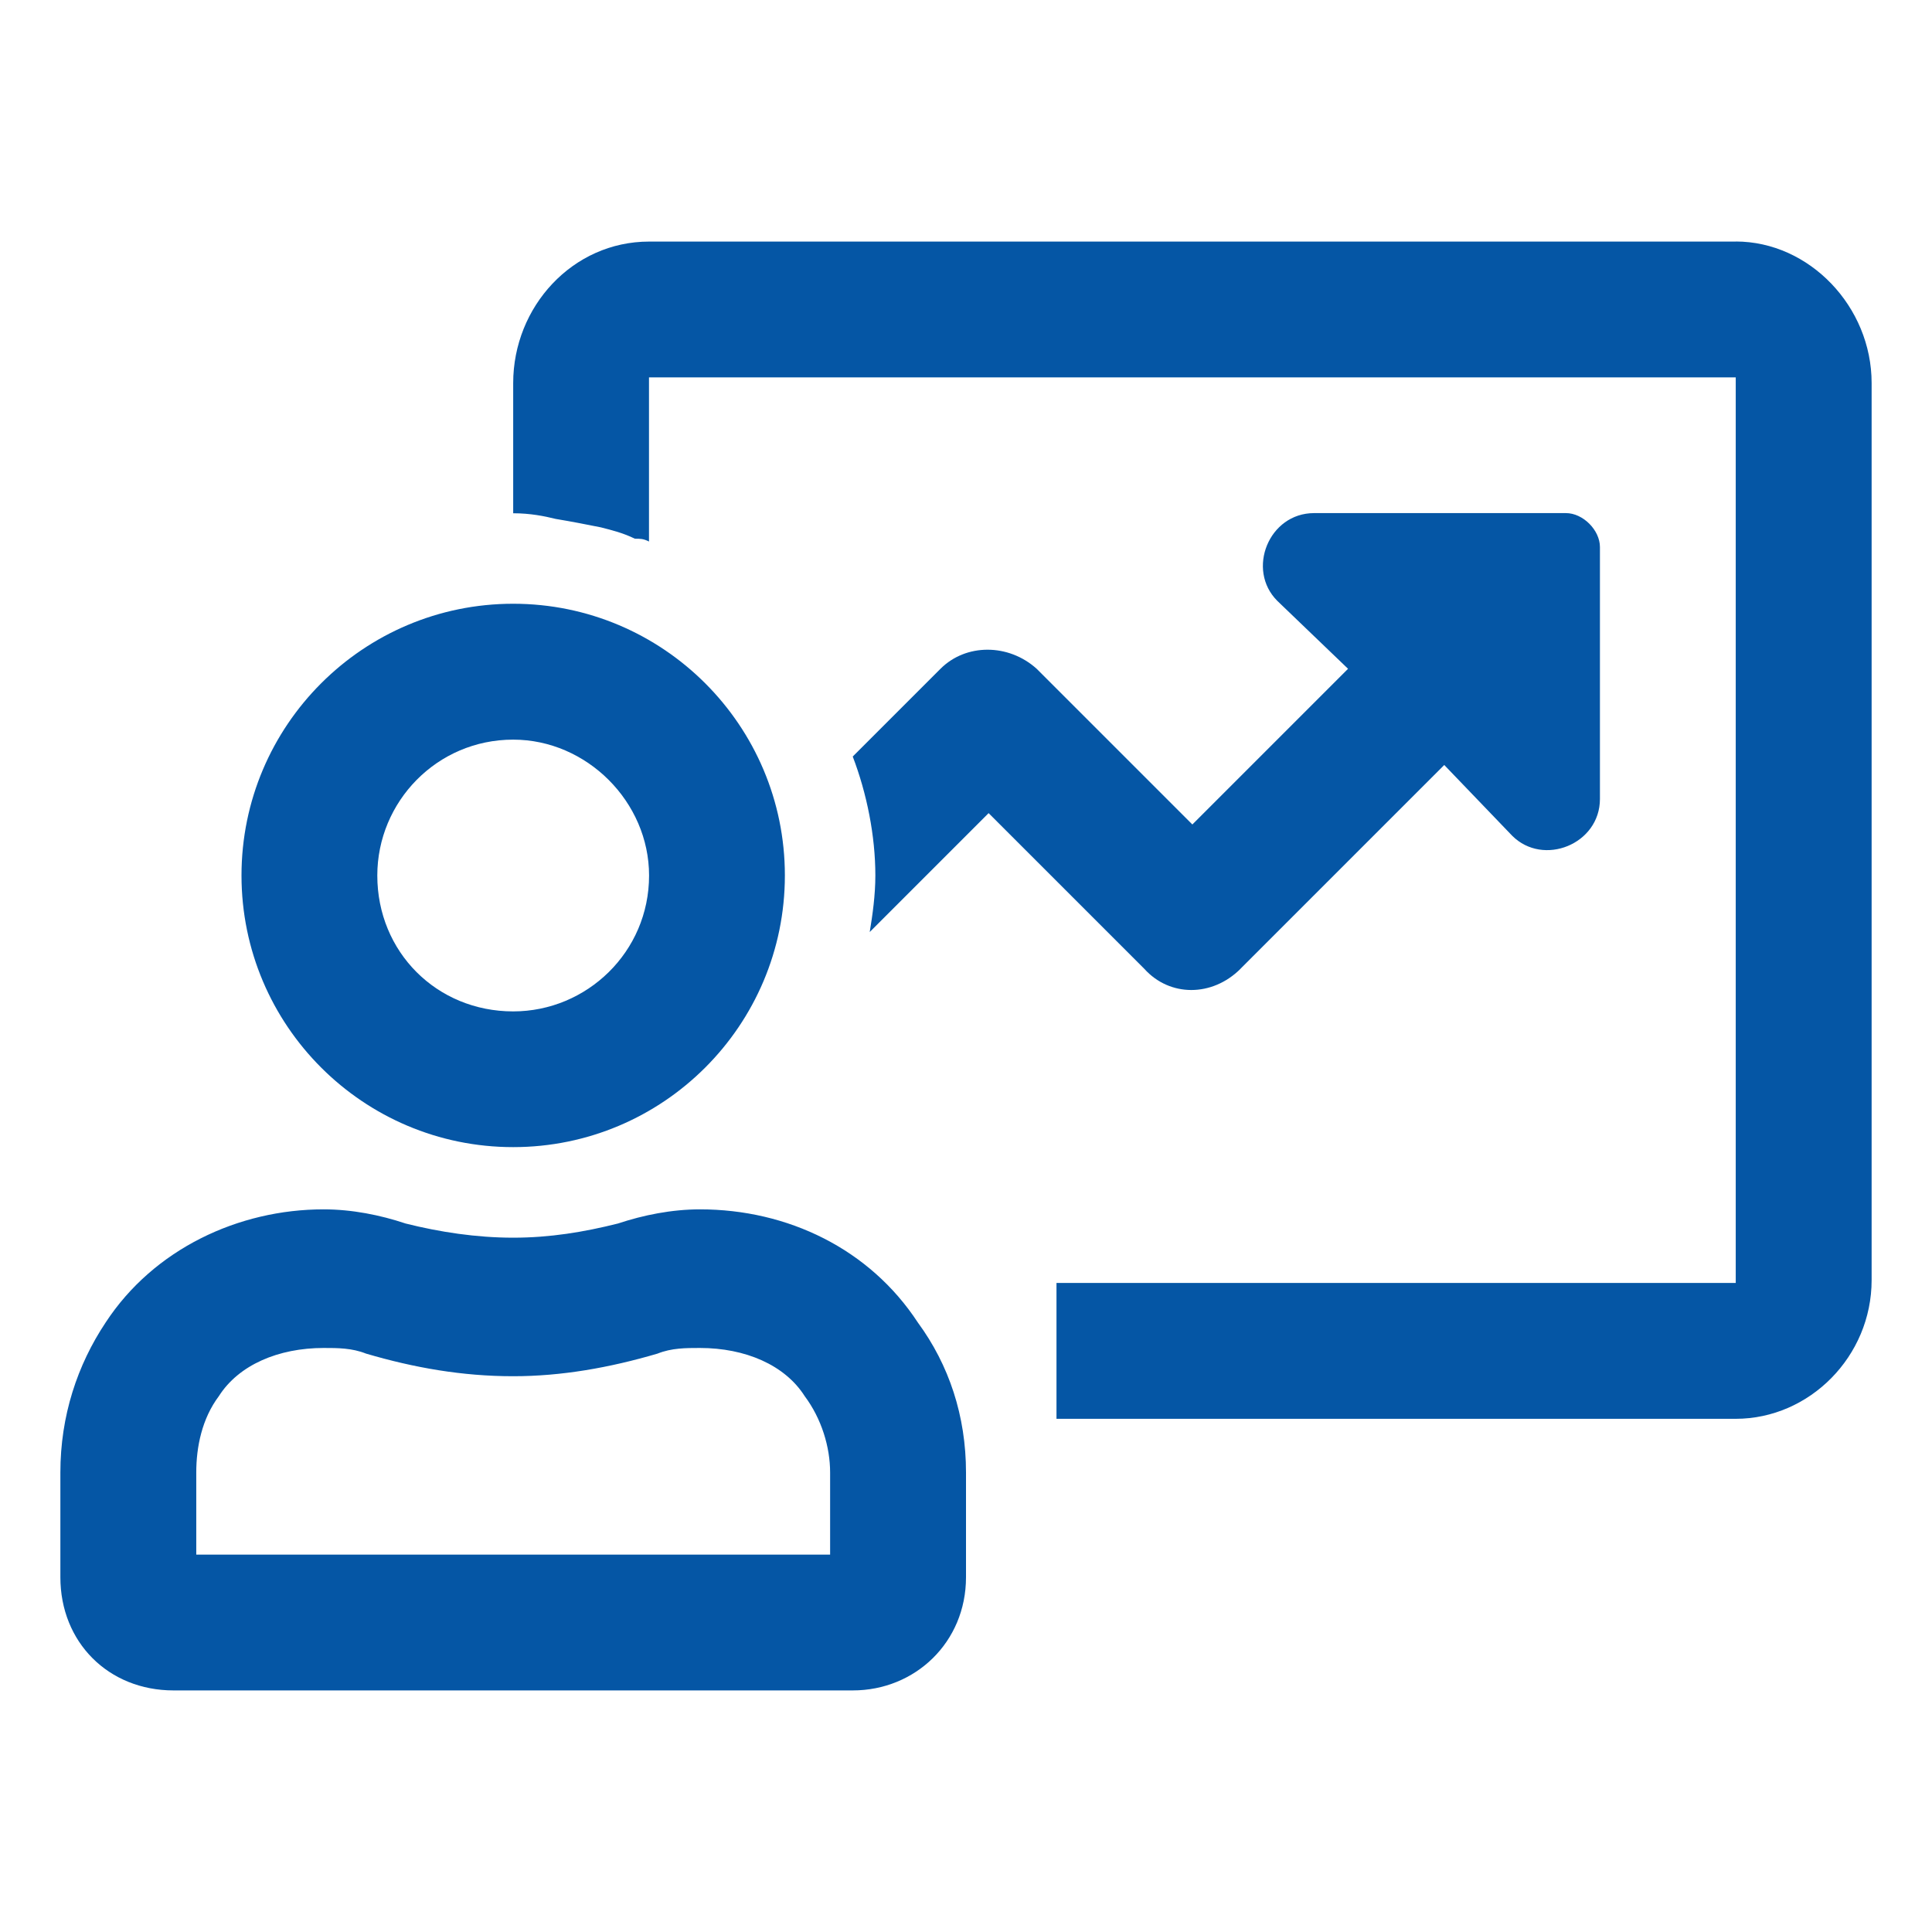
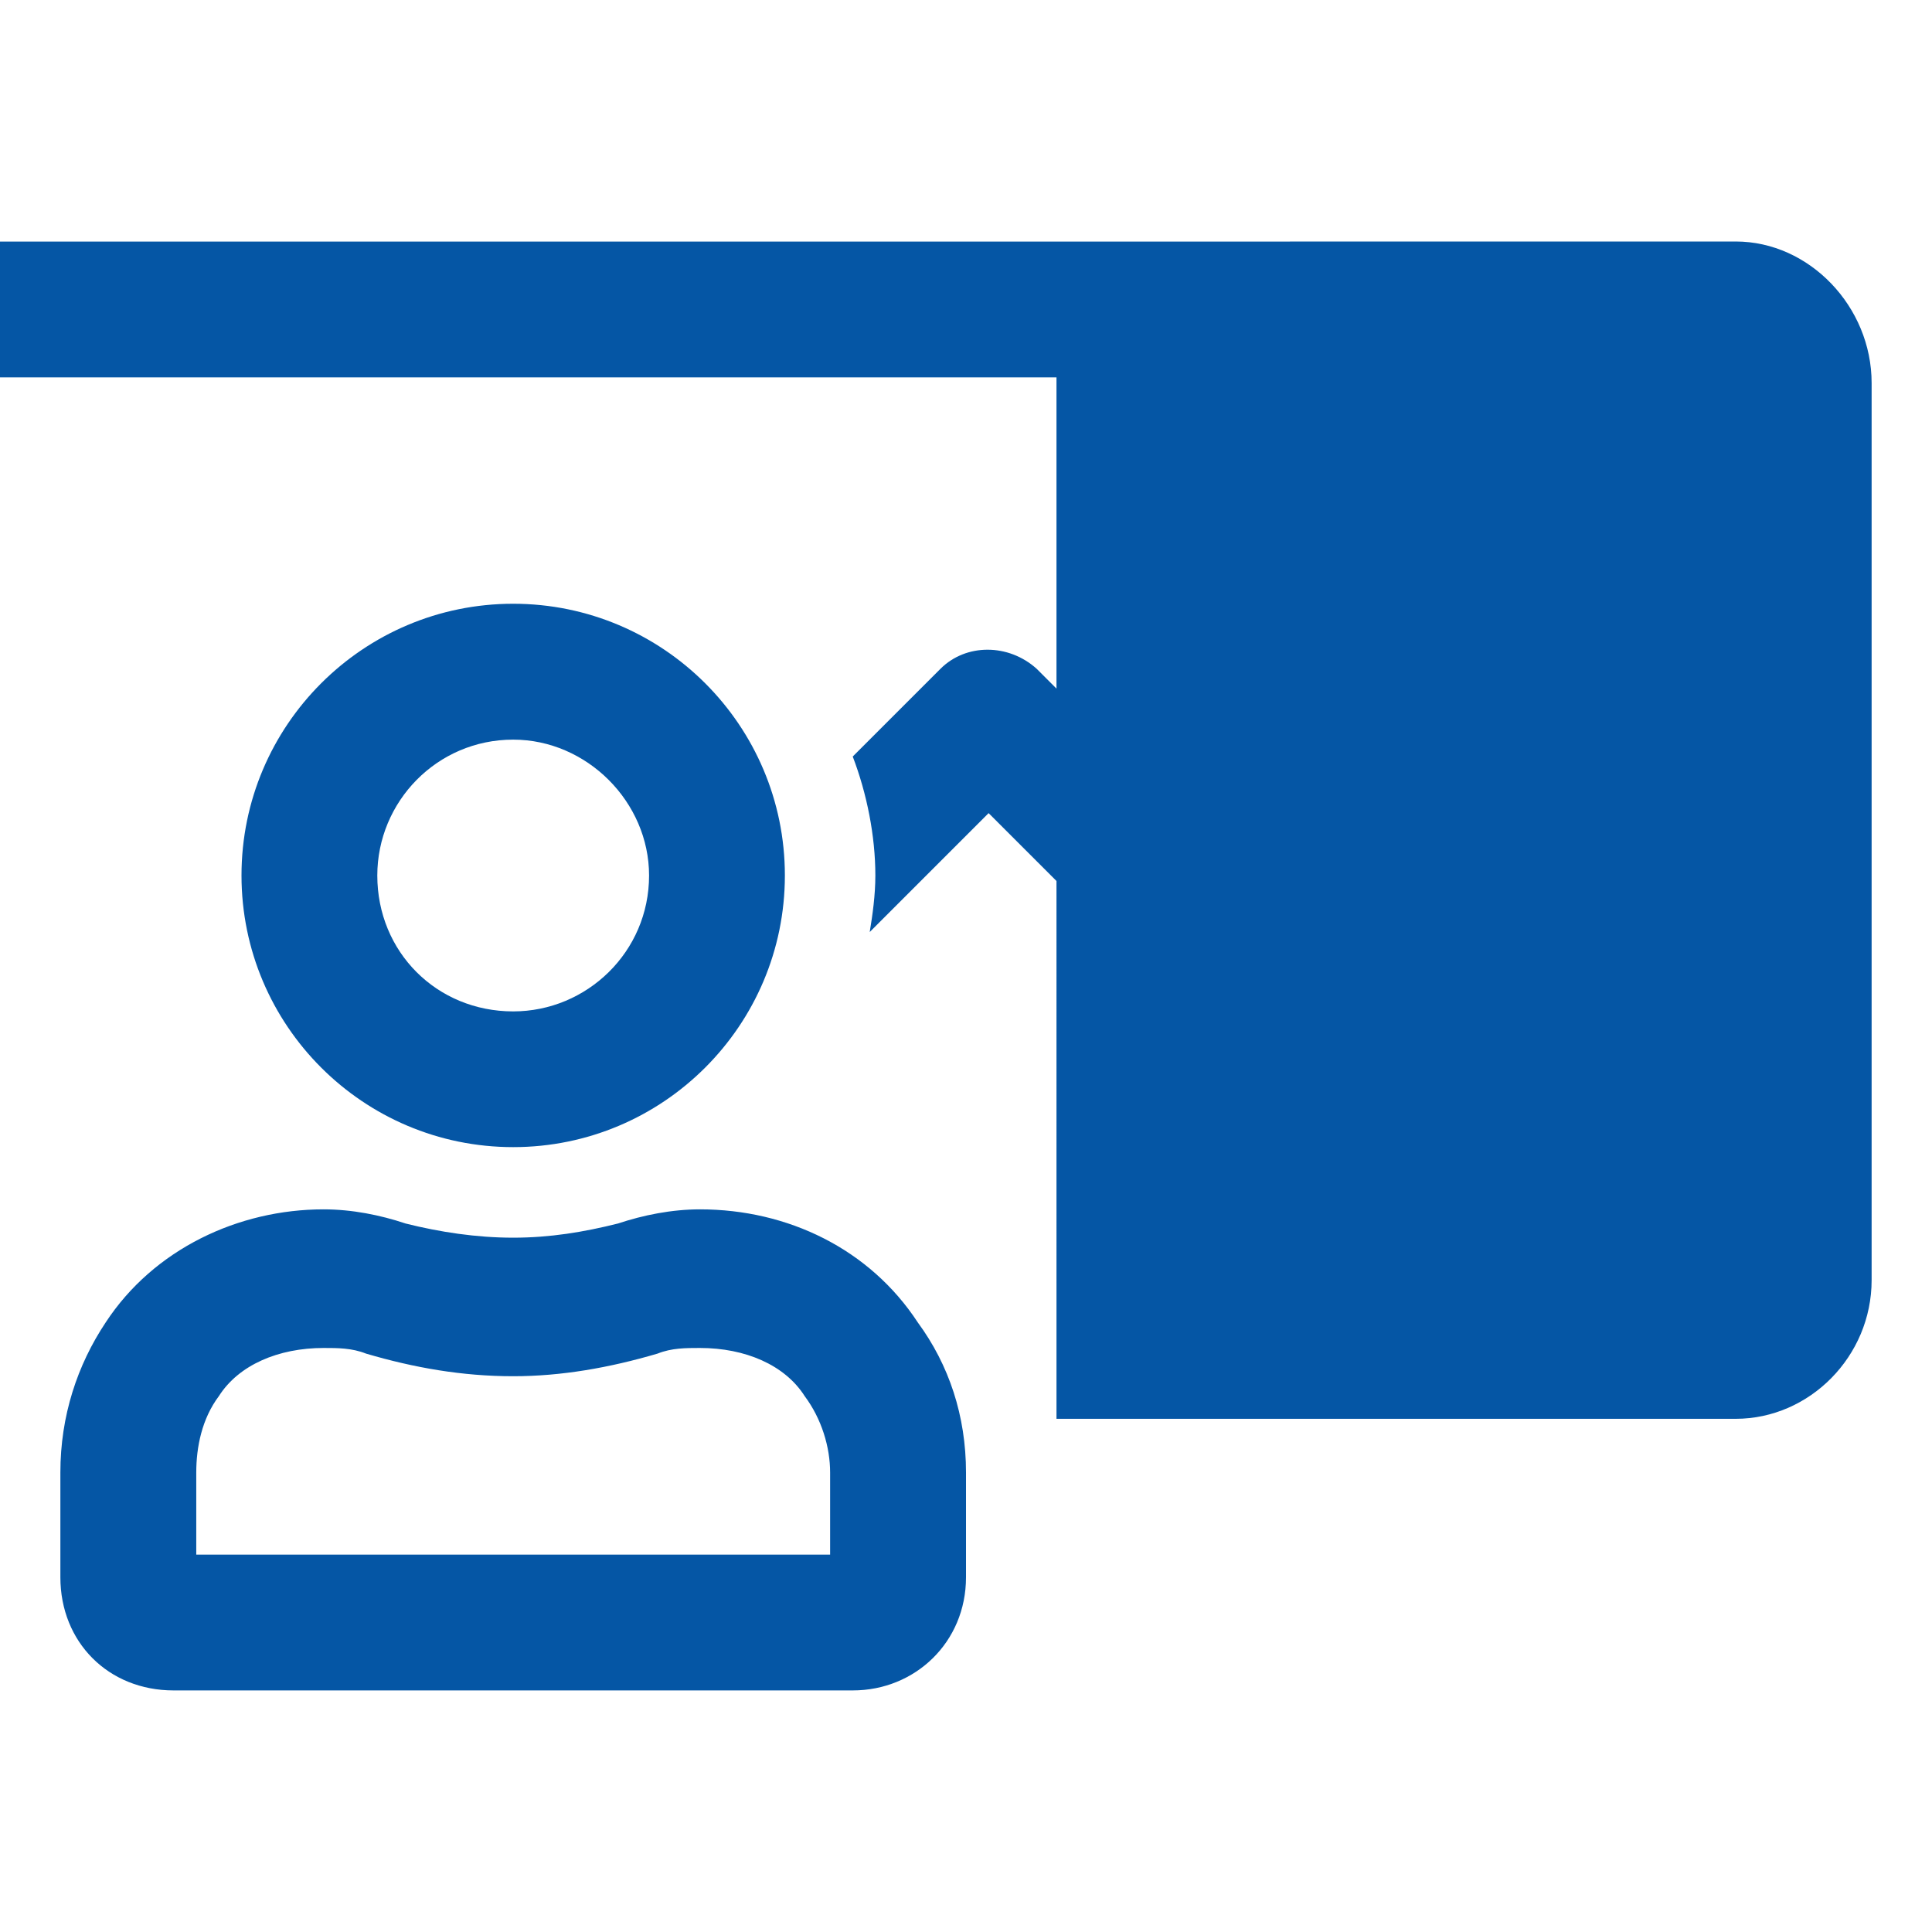
<svg xmlns="http://www.w3.org/2000/svg" id="a" viewBox="0 0 24 24">
  <defs>
    <style>.b{fill:#0556a5;}</style>
  </defs>
-   <path class="b" d="M6.375,14.25c-1.863,0-3.375-1.512-3.375-3.375s1.512-3.375,3.375-3.375,3.375,1.512,3.375,3.375-1.512,3.375-3.375,3.375ZM6.375,9.188c-.949,0-1.688.773-1.688,1.688,0,.949.738,1.688,1.688,1.688.914,0,1.688-.738,1.688-1.688,0-.914-.773-1.688-1.688-1.688ZM15.41,12.035c-.352.351-.879.351-1.195,0l-1.934-1.934-1.477,1.477c.035-.211.07-.457.07-.703,0-.492-.106-1.02-.281-1.477l1.09-1.09c.316-.316.844-.316,1.195,0l1.934,1.934,1.934-1.934-.879-.844c-.387-.387-.106-1.09.457-1.09h3.129c.211,0,.422.211.422.422v3.129c0,.562-.703.844-1.09.457l-.844-.879-2.531,2.531ZM21.562,3c.914,0,1.688.809,1.688,1.758v11.144c0,.949-.773,1.723-1.688,1.723h-8.438v-1.688h8.438V4.688h-13.5v2.039c-.07-.035-.105-.035-.176-.035-.141-.07-.281-.105-.422-.141-.176-.035-.352-.07-.562-.105-.141-.035-.316-.07-.527-.07v-1.617c0-.949.738-1.758,1.688-1.758h13.5ZM8.695,15.023c1.09,0,2.109.492,2.707,1.406.387.527.598,1.16.598,1.863v1.301c0,.809-.633,1.406-1.406,1.406H2.156c-.809,0-1.406-.598-1.406-1.406v-1.301c0-.703.211-1.336.562-1.863.598-.914,1.652-1.406,2.707-1.406.352,0,.703.07,1.02.176.422.106.879.176,1.336.176s.879-.07,1.301-.176c.316-.105.668-.176,1.02-.176ZM10.312,19.312v-1.02c0-.316-.106-.668-.316-.949-.246-.387-.738-.598-1.301-.598-.176,0-.352,0-.527.07-.598.176-1.195.281-1.793.281-.633,0-1.23-.105-1.828-.281-.176-.07-.352-.07-.527-.07-.562,0-1.055.211-1.301.598-.211.281-.281.633-.281.949v1.02h7.875Z" />
+   <path class="b" d="M6.375,14.25c-1.863,0-3.375-1.512-3.375-3.375s1.512-3.375,3.375-3.375,3.375,1.512,3.375,3.375-1.512,3.375-3.375,3.375ZM6.375,9.188c-.949,0-1.688.773-1.688,1.688,0,.949.738,1.688,1.688,1.688.914,0,1.688-.738,1.688-1.688,0-.914-.773-1.688-1.688-1.688ZM15.41,12.035c-.352.351-.879.351-1.195,0l-1.934-1.934-1.477,1.477c.035-.211.07-.457.07-.703,0-.492-.106-1.02-.281-1.477l1.09-1.09c.316-.316.844-.316,1.195,0l1.934,1.934,1.934-1.934-.879-.844c-.387-.387-.106-1.09.457-1.09h3.129c.211,0,.422.211.422.422v3.129c0,.562-.703.844-1.09.457l-.844-.879-2.531,2.531ZM21.562,3c.914,0,1.688.809,1.688,1.758v11.144c0,.949-.773,1.723-1.688,1.723h-8.438v-1.688V4.688h-13.5v2.039c-.07-.035-.105-.035-.176-.035-.141-.07-.281-.105-.422-.141-.176-.035-.352-.07-.562-.105-.141-.035-.316-.07-.527-.07v-1.617c0-.949.738-1.758,1.688-1.758h13.5ZM8.695,15.023c1.09,0,2.109.492,2.707,1.406.387.527.598,1.16.598,1.863v1.301c0,.809-.633,1.406-1.406,1.406H2.156c-.809,0-1.406-.598-1.406-1.406v-1.301c0-.703.211-1.336.562-1.863.598-.914,1.652-1.406,2.707-1.406.352,0,.703.07,1.02.176.422.106.879.176,1.336.176s.879-.07,1.301-.176c.316-.105.668-.176,1.02-.176ZM10.312,19.312v-1.02c0-.316-.106-.668-.316-.949-.246-.387-.738-.598-1.301-.598-.176,0-.352,0-.527.07-.598.176-1.195.281-1.793.281-.633,0-1.23-.105-1.828-.281-.176-.07-.352-.07-.527-.07-.562,0-1.055.211-1.301.598-.211.281-.281.633-.281.949v1.02h7.875Z" />
</svg>